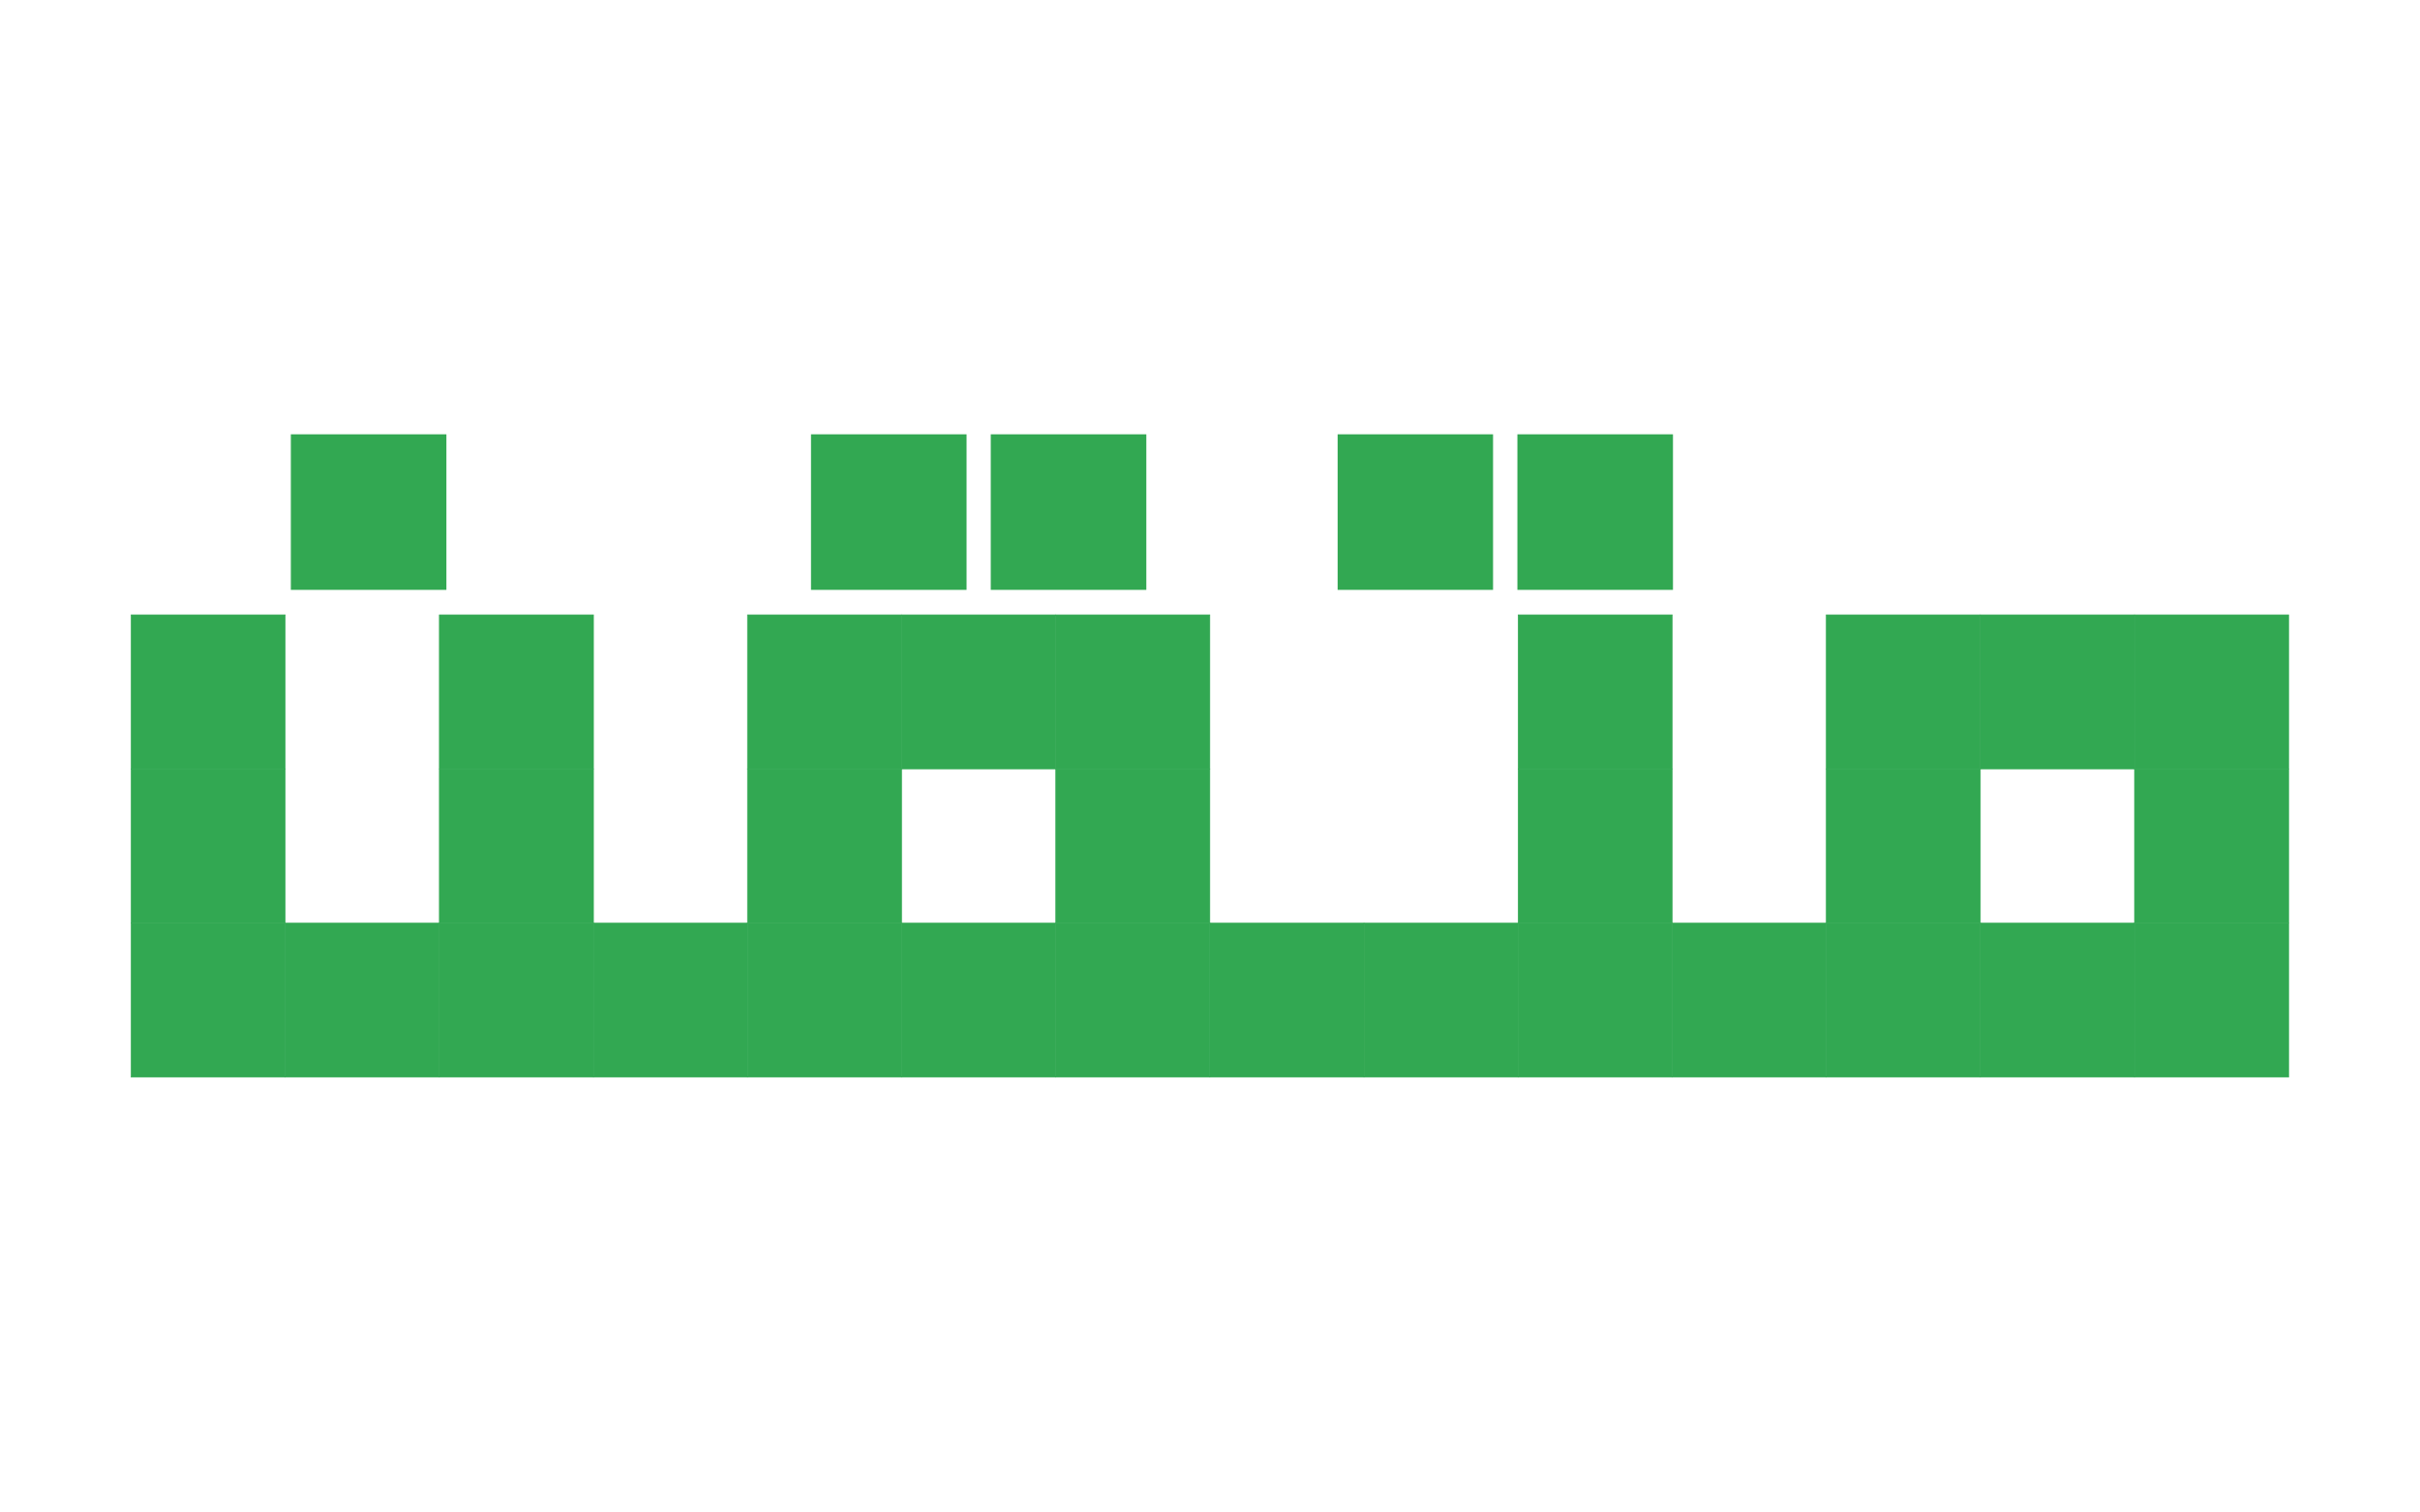
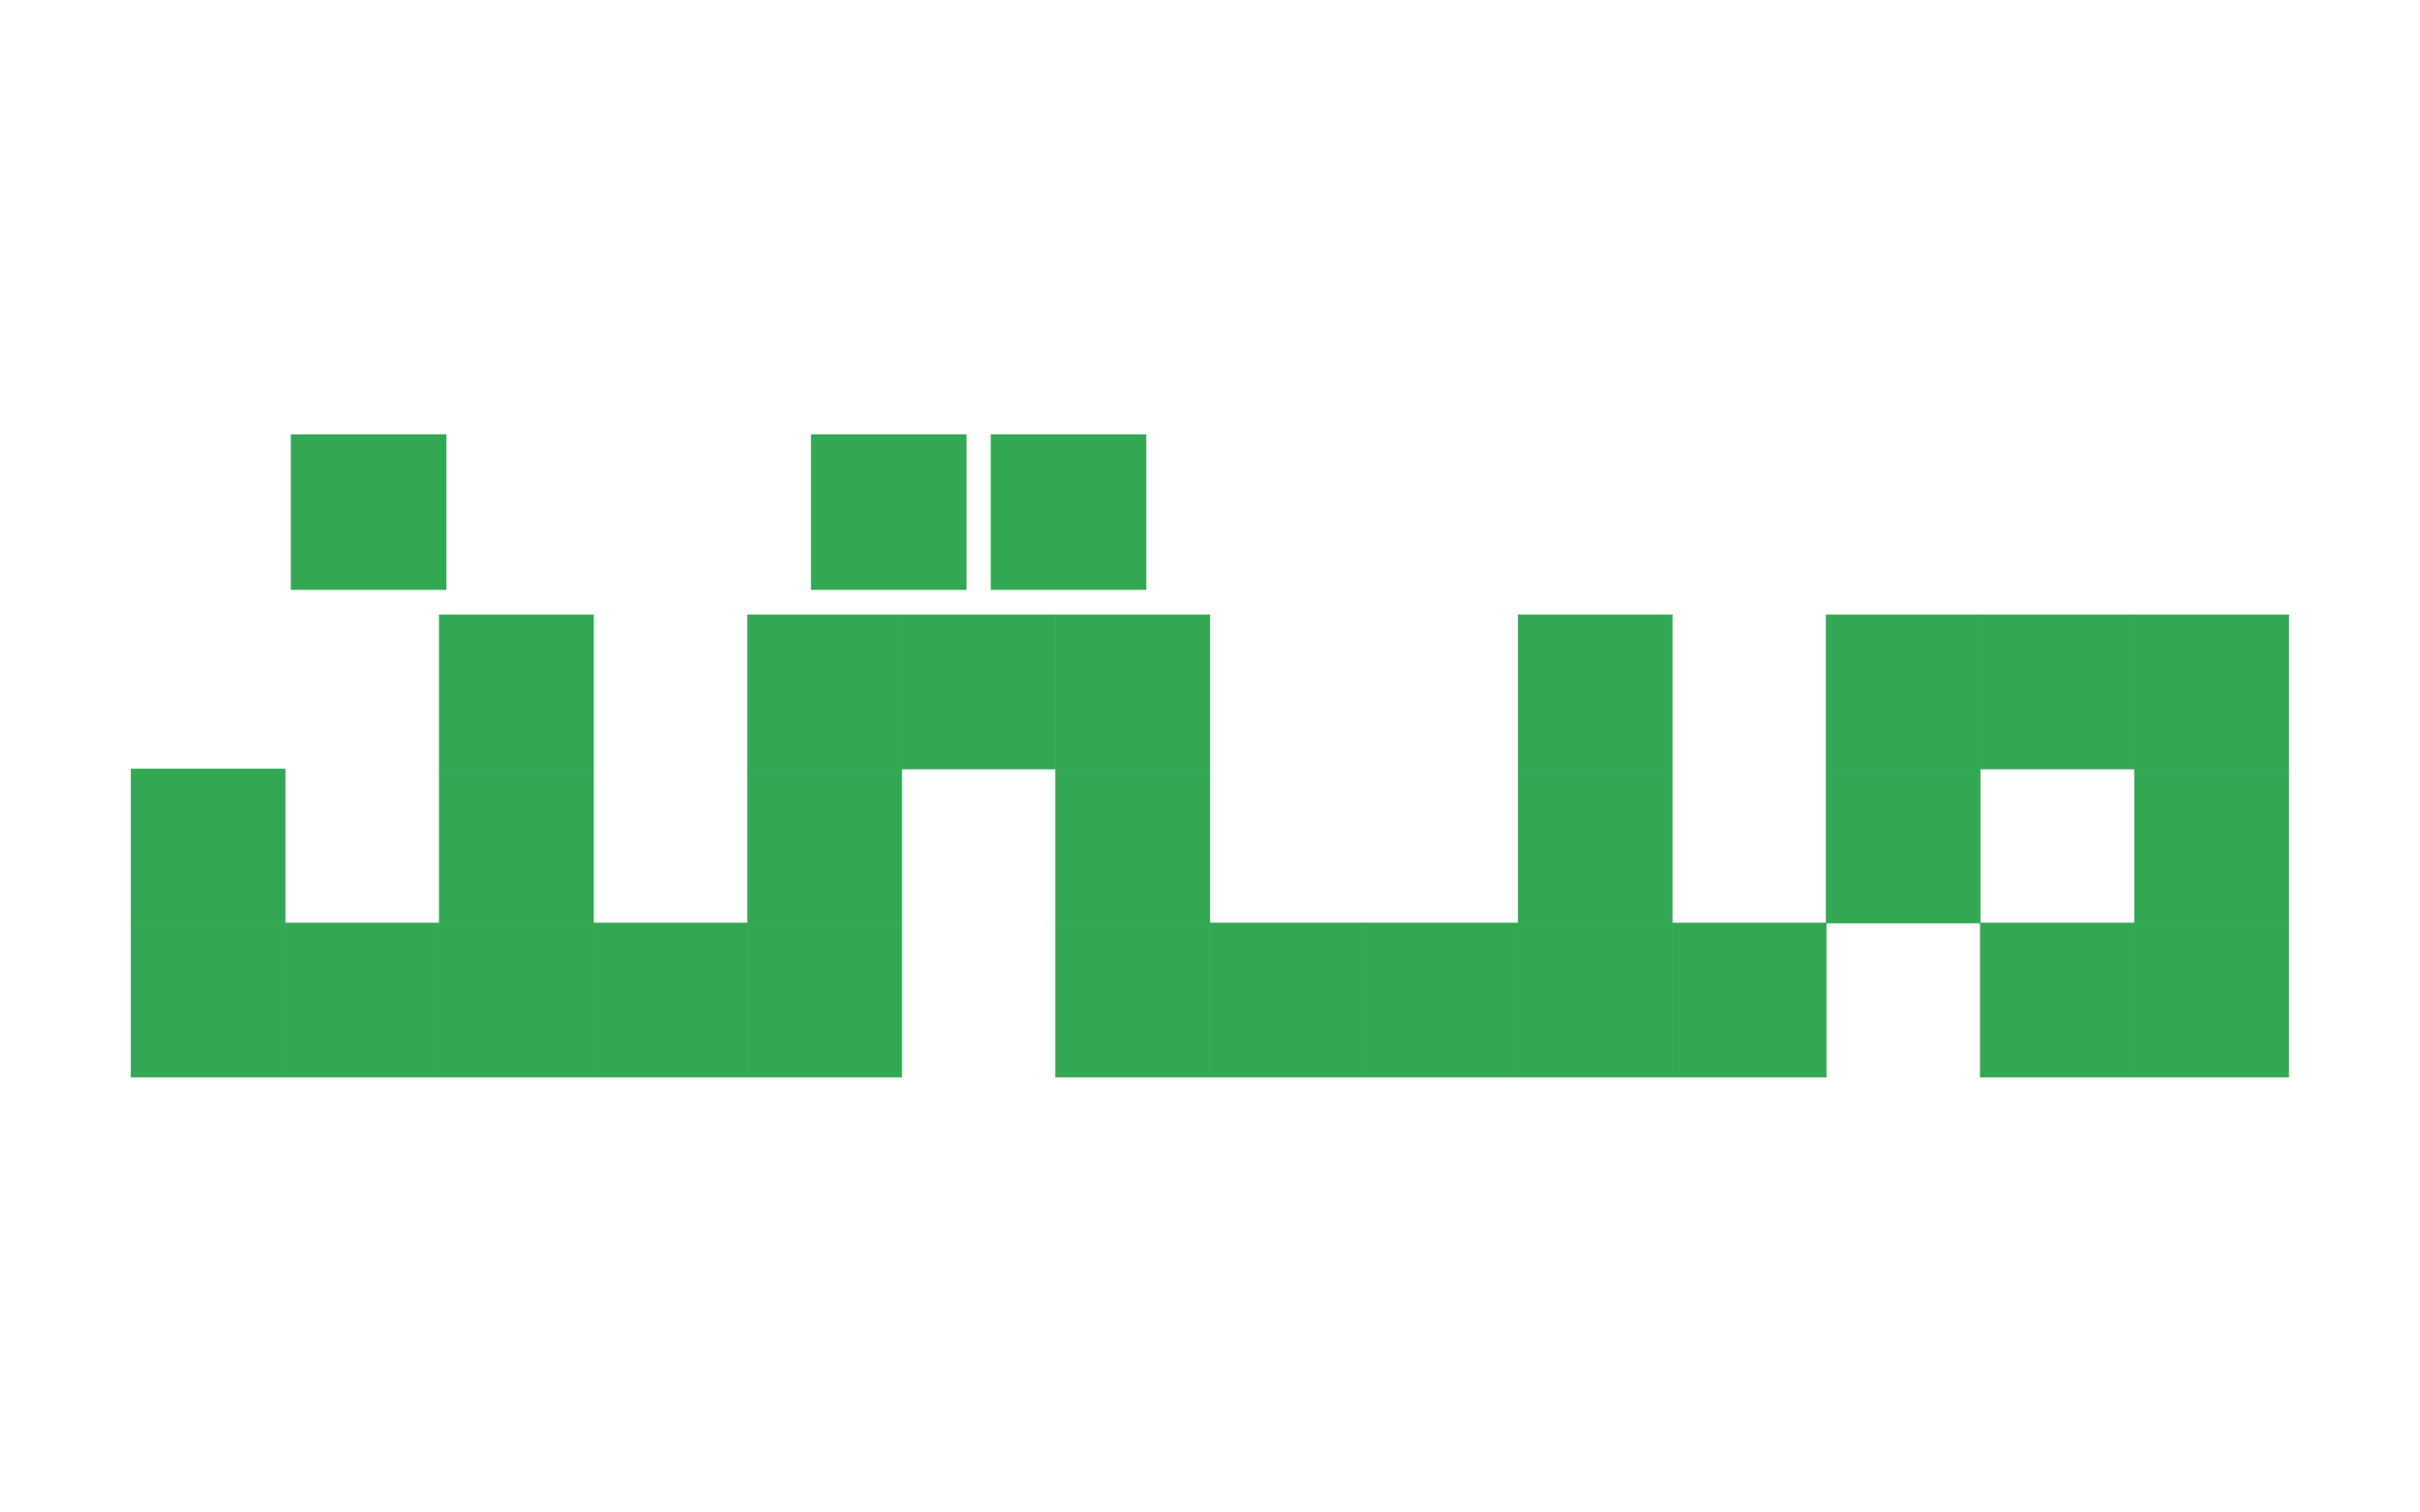
<svg xmlns="http://www.w3.org/2000/svg" version="1.2" viewBox="0 0 1680 1050" width="400" height="250">
  <title>logo</title>
  <style>.s0{fill:none}.s1{fill:#32A852;stroke:#32A852;stroke-miterlimit:10;stroke-width:.4}.s2{fill:#32A852;stroke:#32A852;stroke-miterlimit:10;stroke-width:.4}.s3{fill:#32A852;stroke:#32A852;stroke-miterlimit:10}</style>
  <g>
    <path id="path_1032_480_62_y" class="s1" d="m1588.8 426.8v107h-107v-107z" />
    <path id="path_1032_504_91_p" class="s1" d="m1588.8 533.8v107h-107v-107z" />
    <path id="path_1032_528_62_k" class="s1" d="m1588.8 640.8v107h-107v-107z" />
    <path id="path_1008_528_3_q" class="s1" d="m1481.8 640.8v107h-107v-107z" />
-     <path id="path_984_528_68_f" class="s1" d="m1374.8 640.8v107h-107v-107z" />
    <path id="path_984_504_51_g" class="s1" d="m1374.8 533.8v107h-107v-107z" />
    <path id="path_984_480_97_j" class="s1" d="m1374.8 426.8v107h-107v-107z" />
    <path id="path_1008_480_18_y" class="s1" d="m1481.8 426.8v107h-107v-107z" />
    <path id="path_960_528_44_o" class="s1" d="m1267.8 640.8v107h-106.9v-107z" />
    <path id="path_936_528_93_b" class="s1" d="m1160.9 640.8v107h-107v-107z" />
    <path id="path_936_504_67_u" class="s1" d="m1160.9 533.8v107h-107v-107z" />
    <path id="path_936_480_34_j" class="s1" d="m1160.9 426.8v107h-107v-107z" />
    <path id="path_912_528_93_a" class="s1" d="m1053.9 640.8v107h-107v-107z" />
    <path id="path_888_528_58_t" class="s1" d="m946.9 640.8v107h-107v-107z" />
    <path id="path_864_528_13_m" class="s1" d="m839.9 640.8v107h-107v-107z" />
    <path id="path_864_504_77_e" class="s1" d="m839.9 533.8v107h-107v-107z" />
    <path id="path_840_480_34_x" class="s1" d="m732.9 426.8v107h-107v-107z" />
    <path id="path_864_480_73_n" class="s1" d="m839.9 426.8v107h-107v-107z" />
    <path id="path_816_480_41_i" class="s1" d="m625.9 426.8v107h-107v-107z" />
    <path id="path_816_504_22_x" class="s1" d="m625.9 533.8v107h-107v-107z" />
    <path id="path_816_528_16_b" class="s1" d="m625.9 640.8v107h-107v-107z" />
-     <path id="path_840_528_93_r" class="s1" d="m732.9 640.8v107h-107v-107z" />
    <path id="path_792_528_12_z" class="s1" d="m518.9 640.8v107h-106.9v-107z" />
    <path id="path_768_528_93_g" class="s1" d="m412 640.8v107h-107v-107z" />
    <path id="path_768_504_84_z" class="s1" d="m412 533.8v107h-107v-107z" />
    <path id="path_768_480_92_s" class="s1" d="m412 426.8v107h-107v-107z" />
-     <path id="path_720_480_59_h" class="s2" d="m198 426.8v107h-107v-107z" />
    <path id="path_720_504_2_e" class="s1" d="m198 533.8v107h-107v-107z" />
    <path id="path_720_528_44_x" class="s1" d="m198 640.8v107h-107v-107z" />
    <path id="path_744_528_31_s" class="s1" d="m305 640.8v107h-107v-107z" />
-     <path id="Shape 1" fill-rule="evenodd" class="s3" d="m1160.9 302v107h-107v-107z" />
    <path id="Shape 2" fill-rule="evenodd" class="s3" d="m795.3 302v107h-107v-107z" />
    <path id="Shape 3" fill-rule="evenodd" class="s3" d="m309.4 302v107h-107v-107z" />
    <path id="Shape 4" fill-rule="evenodd" class="s3" d="m670.5 302v107h-107v-107z" />
-     <path id="Shape 5" fill-rule="evenodd" class="s3" d="m1036 302v107h-106.9v-107z" />
  </g>
</svg>